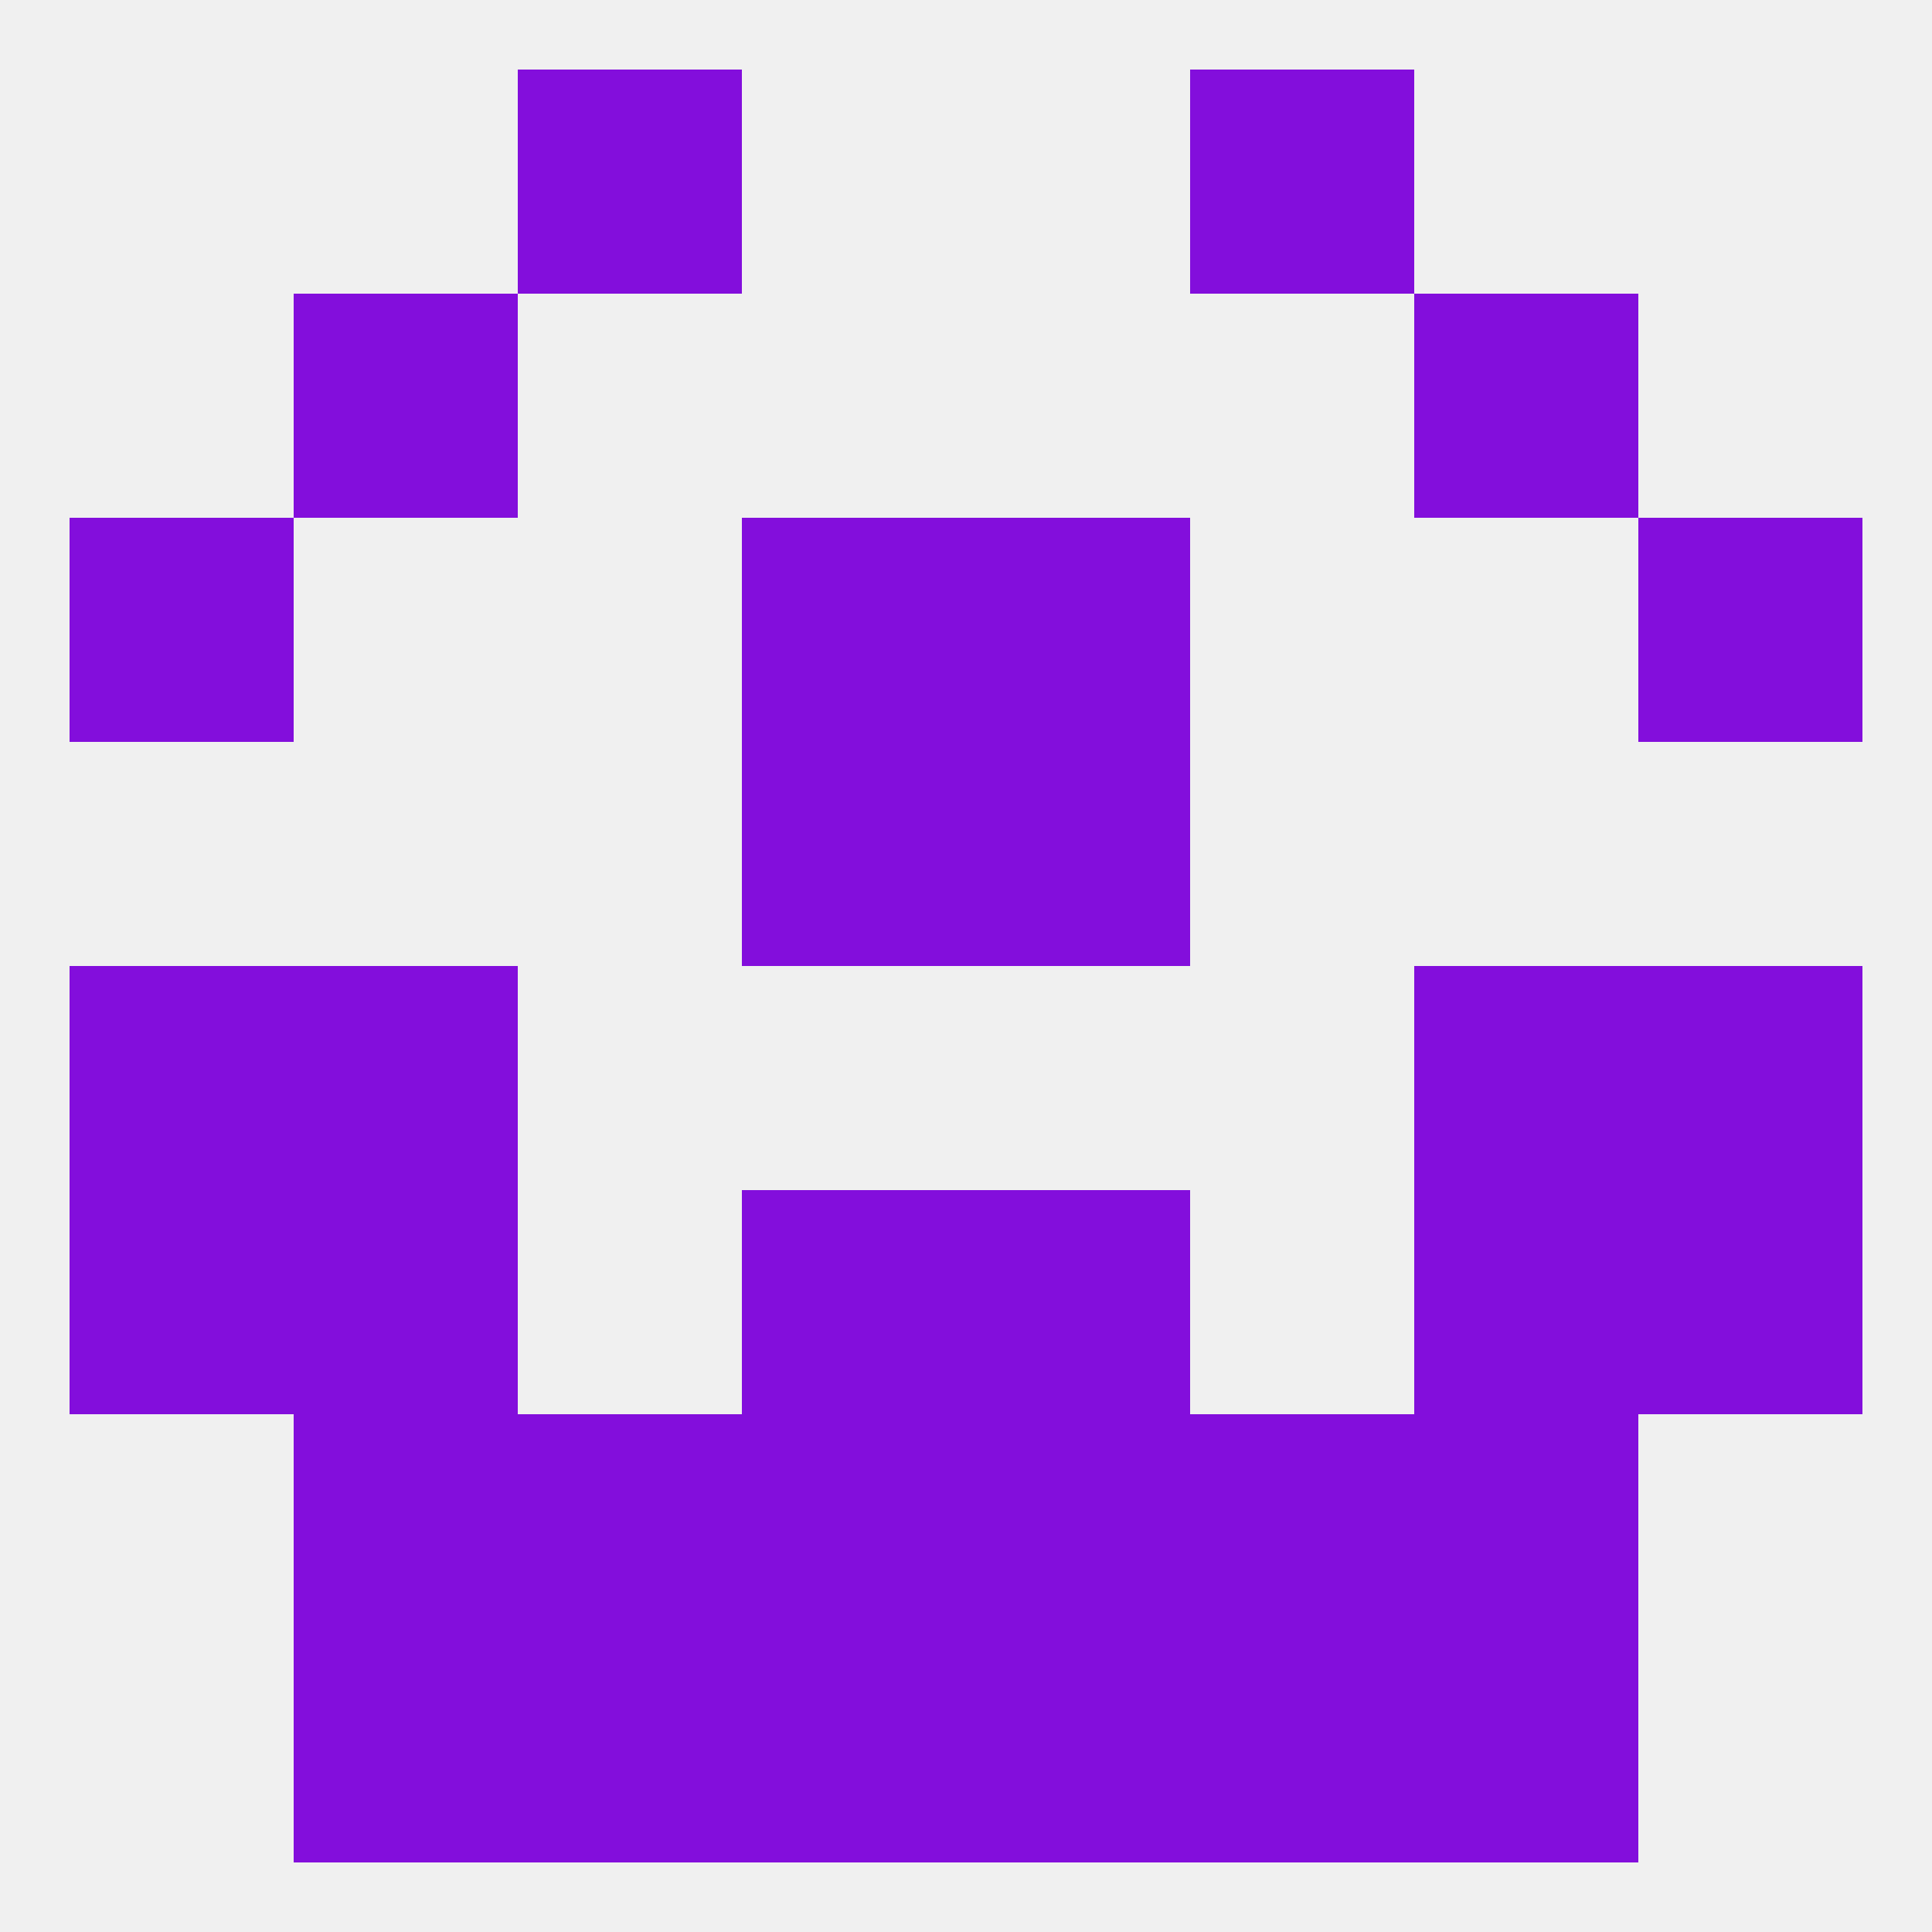
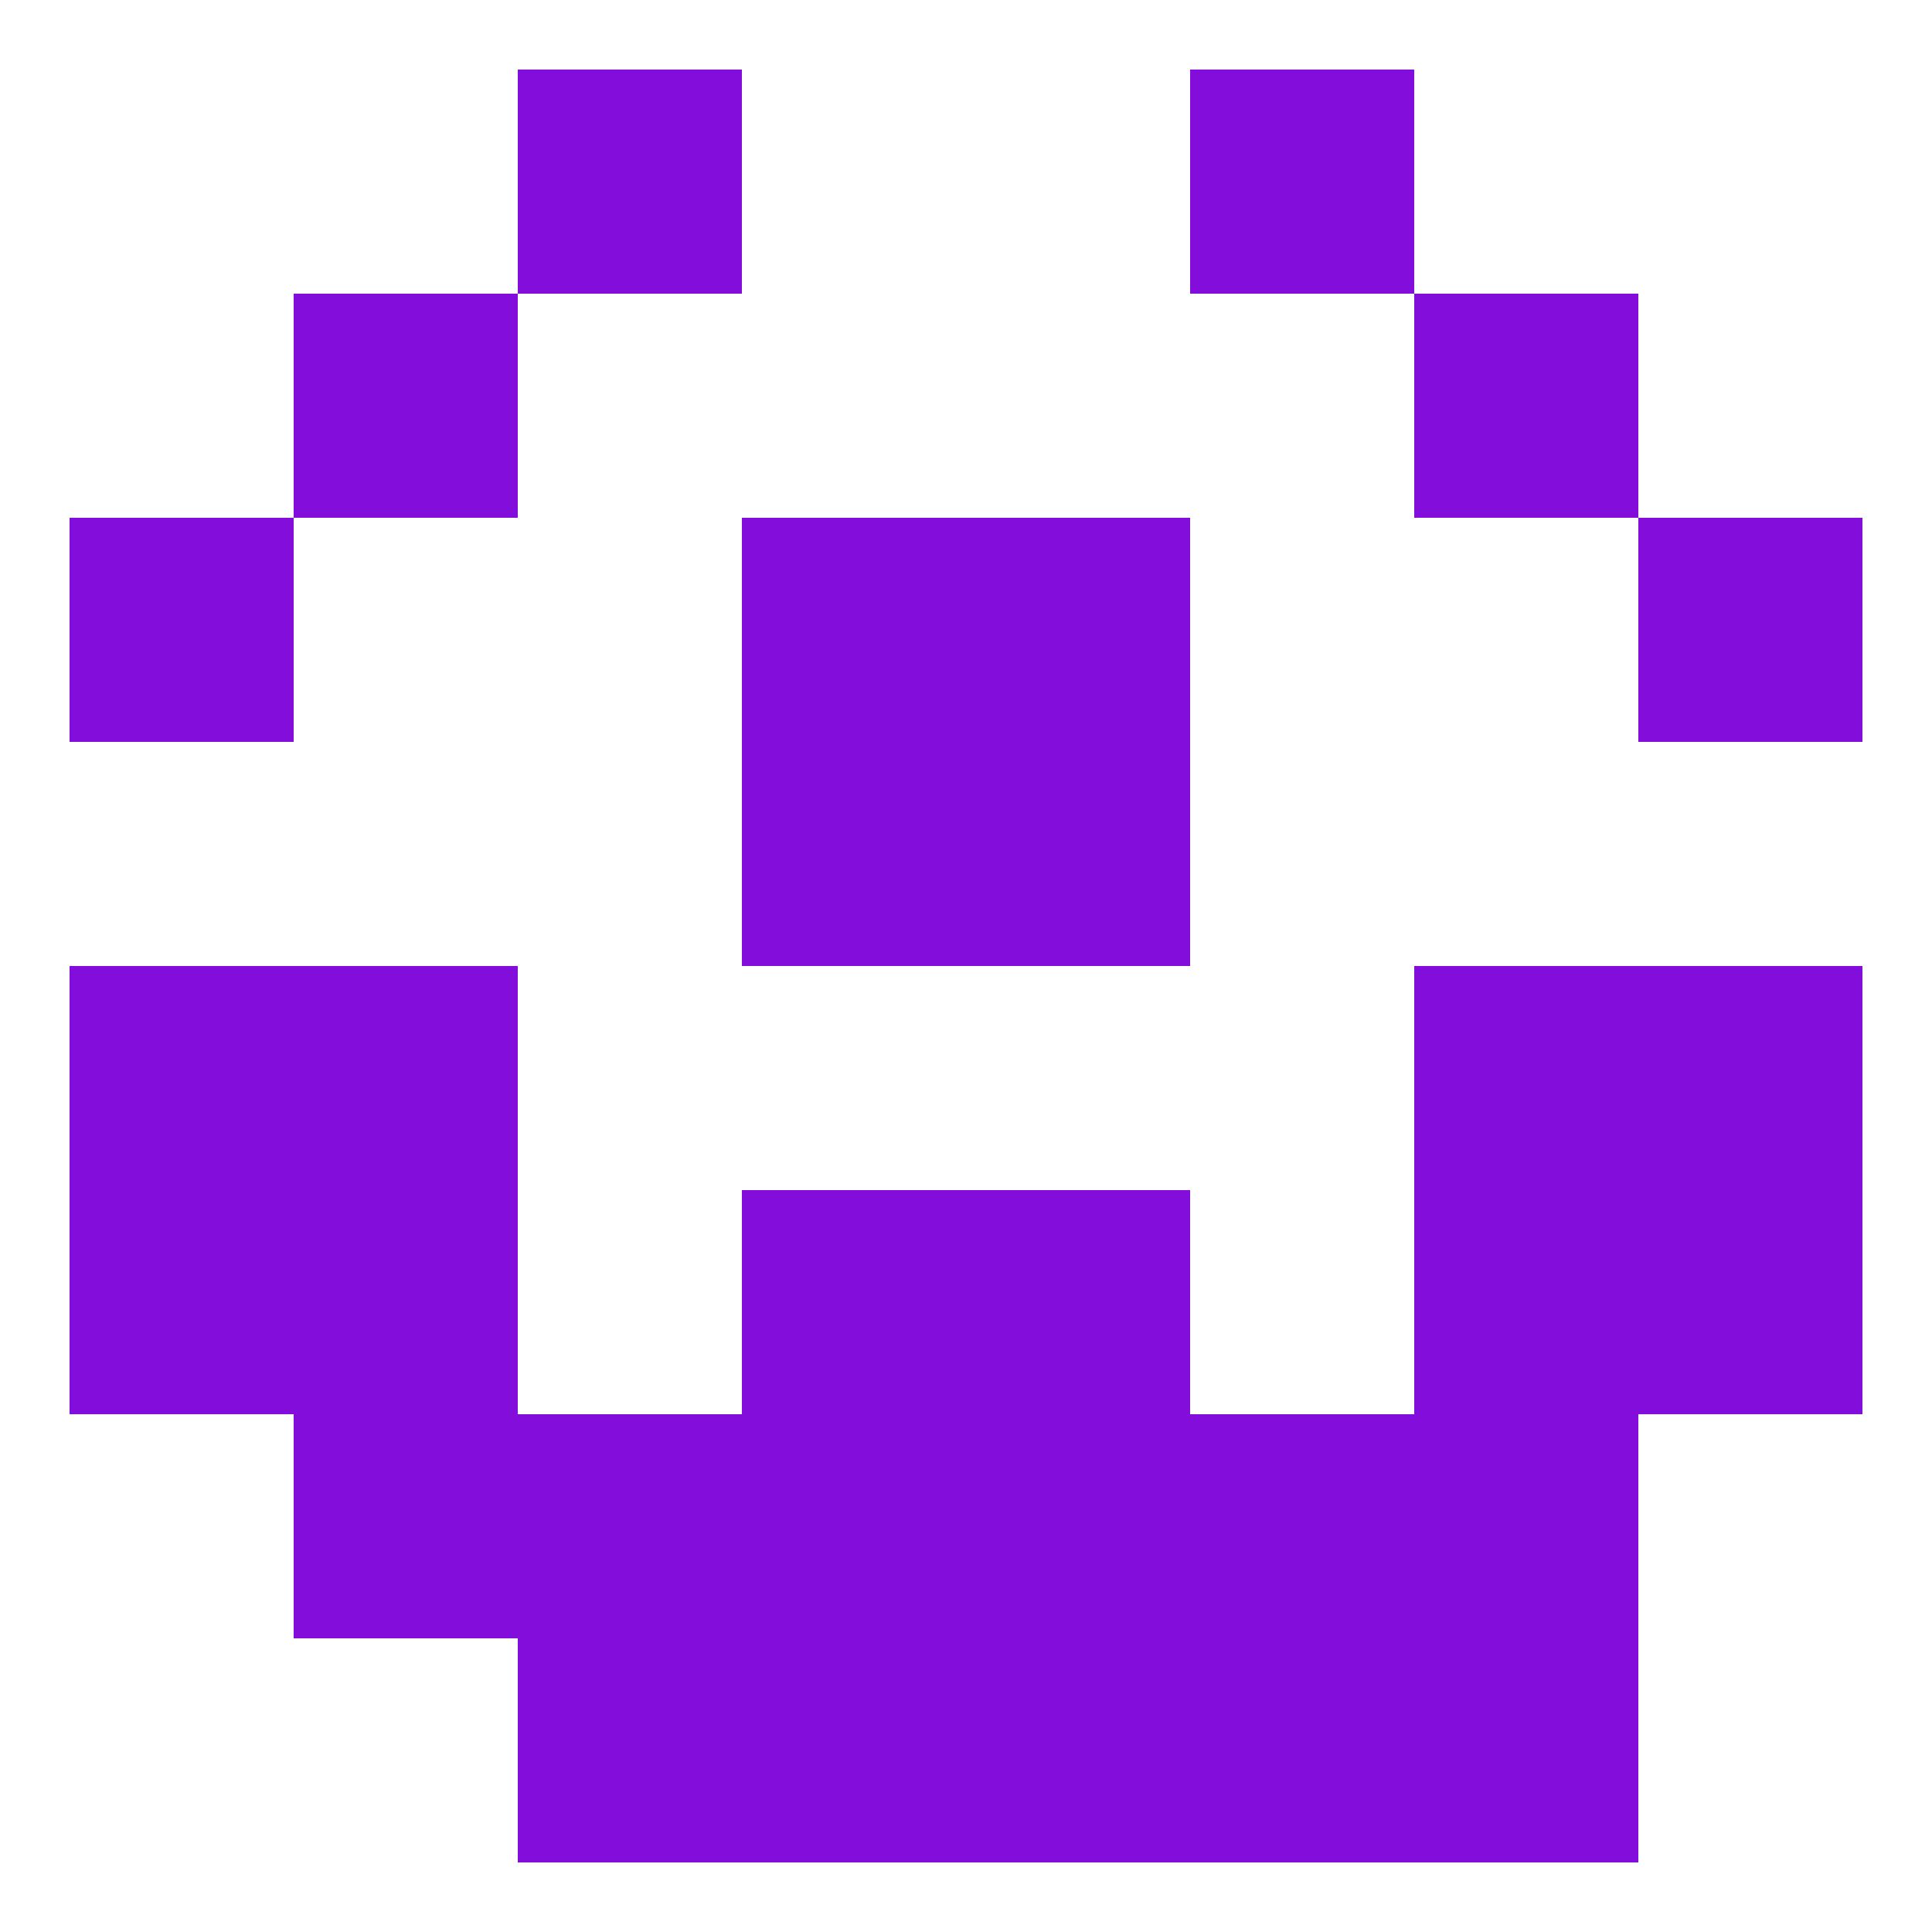
<svg xmlns="http://www.w3.org/2000/svg" version="1.1" baseprofile="full" width="250" height="250" viewBox="0 0 250 250">
-   <rect width="100%" height="100%" fill="rgba(240,240,240,255)" />
  <rect x="212" y="154" width="29" height="29" fill="rgba(131,14,220,255)" />
  <rect x="96" y="154" width="29" height="29" fill="rgba(131,14,220,255)" />
  <rect x="125" y="154" width="29" height="29" fill="rgba(131,14,220,255)" />
  <rect x="38" y="154" width="29" height="29" fill="rgba(131,14,220,255)" />
  <rect x="183" y="154" width="29" height="29" fill="rgba(131,14,220,255)" />
  <rect x="9" y="154" width="29" height="29" fill="rgba(131,14,220,255)" />
  <rect x="96" y="183" width="29" height="29" fill="rgba(131,14,220,255)" />
  <rect x="125" y="183" width="29" height="29" fill="rgba(131,14,220,255)" />
  <rect x="38" y="183" width="29" height="29" fill="rgba(131,14,220,255)" />
  <rect x="183" y="183" width="29" height="29" fill="rgba(131,14,220,255)" />
  <rect x="67" y="183" width="29" height="29" fill="rgba(131,14,220,255)" />
  <rect x="154" y="183" width="29" height="29" fill="rgba(131,14,220,255)" />
  <rect x="125" y="212" width="29" height="29" fill="rgba(131,14,220,255)" />
  <rect x="67" y="212" width="29" height="29" fill="rgba(131,14,220,255)" />
  <rect x="154" y="212" width="29" height="29" fill="rgba(131,14,220,255)" />
-   <rect x="38" y="212" width="29" height="29" fill="rgba(131,14,220,255)" />
  <rect x="183" y="212" width="29" height="29" fill="rgba(131,14,220,255)" />
  <rect x="96" y="212" width="29" height="29" fill="rgba(131,14,220,255)" />
  <rect x="67" y="9" width="29" height="29" fill="rgba(131,14,220,255)" />
  <rect x="154" y="9" width="29" height="29" fill="rgba(131,14,220,255)" />
  <rect x="38" y="38" width="29" height="29" fill="rgba(131,14,220,255)" />
  <rect x="183" y="38" width="29" height="29" fill="rgba(131,14,220,255)" />
  <rect x="9" y="67" width="29" height="29" fill="rgba(131,14,220,255)" />
  <rect x="212" y="67" width="29" height="29" fill="rgba(131,14,220,255)" />
  <rect x="96" y="67" width="29" height="29" fill="rgba(131,14,220,255)" />
  <rect x="125" y="67" width="29" height="29" fill="rgba(131,14,220,255)" />
  <rect x="96" y="96" width="29" height="29" fill="rgba(131,14,220,255)" />
  <rect x="125" y="96" width="29" height="29" fill="rgba(131,14,220,255)" />
  <rect x="38" y="125" width="29" height="29" fill="rgba(131,14,220,255)" />
  <rect x="183" y="125" width="29" height="29" fill="rgba(131,14,220,255)" />
  <rect x="9" y="125" width="29" height="29" fill="rgba(131,14,220,255)" />
  <rect x="212" y="125" width="29" height="29" fill="rgba(131,14,220,255)" />
</svg>